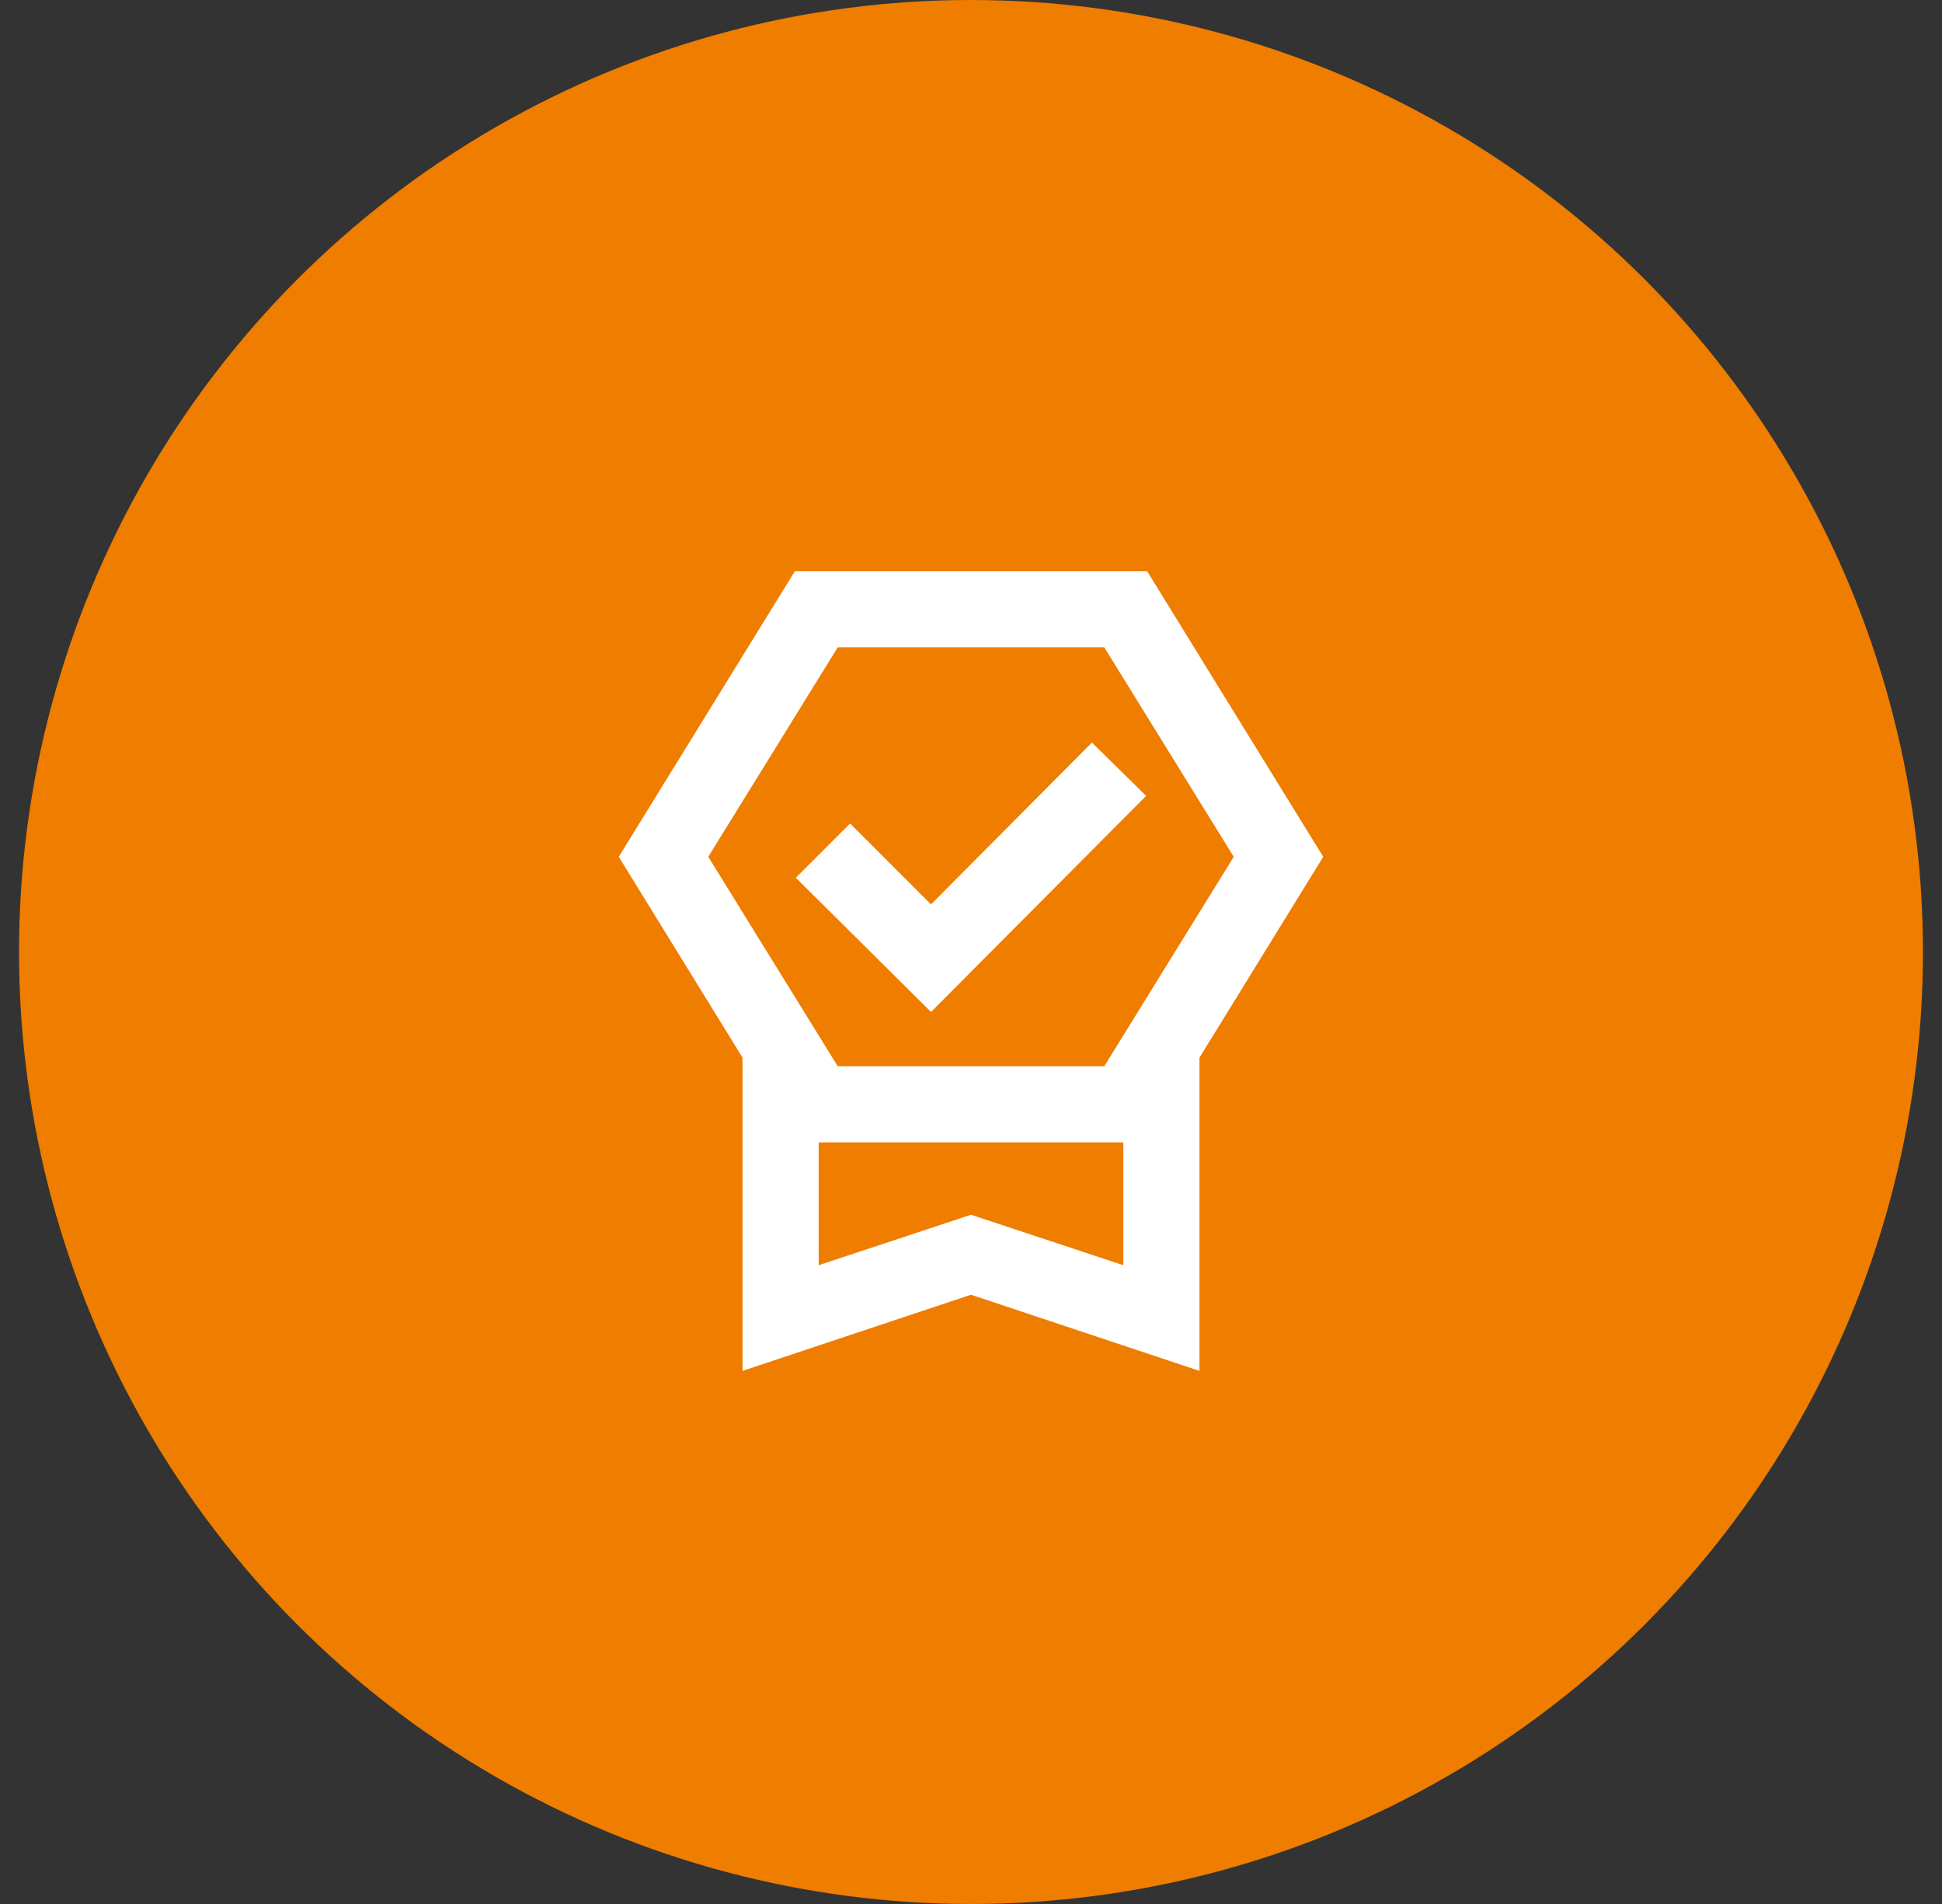
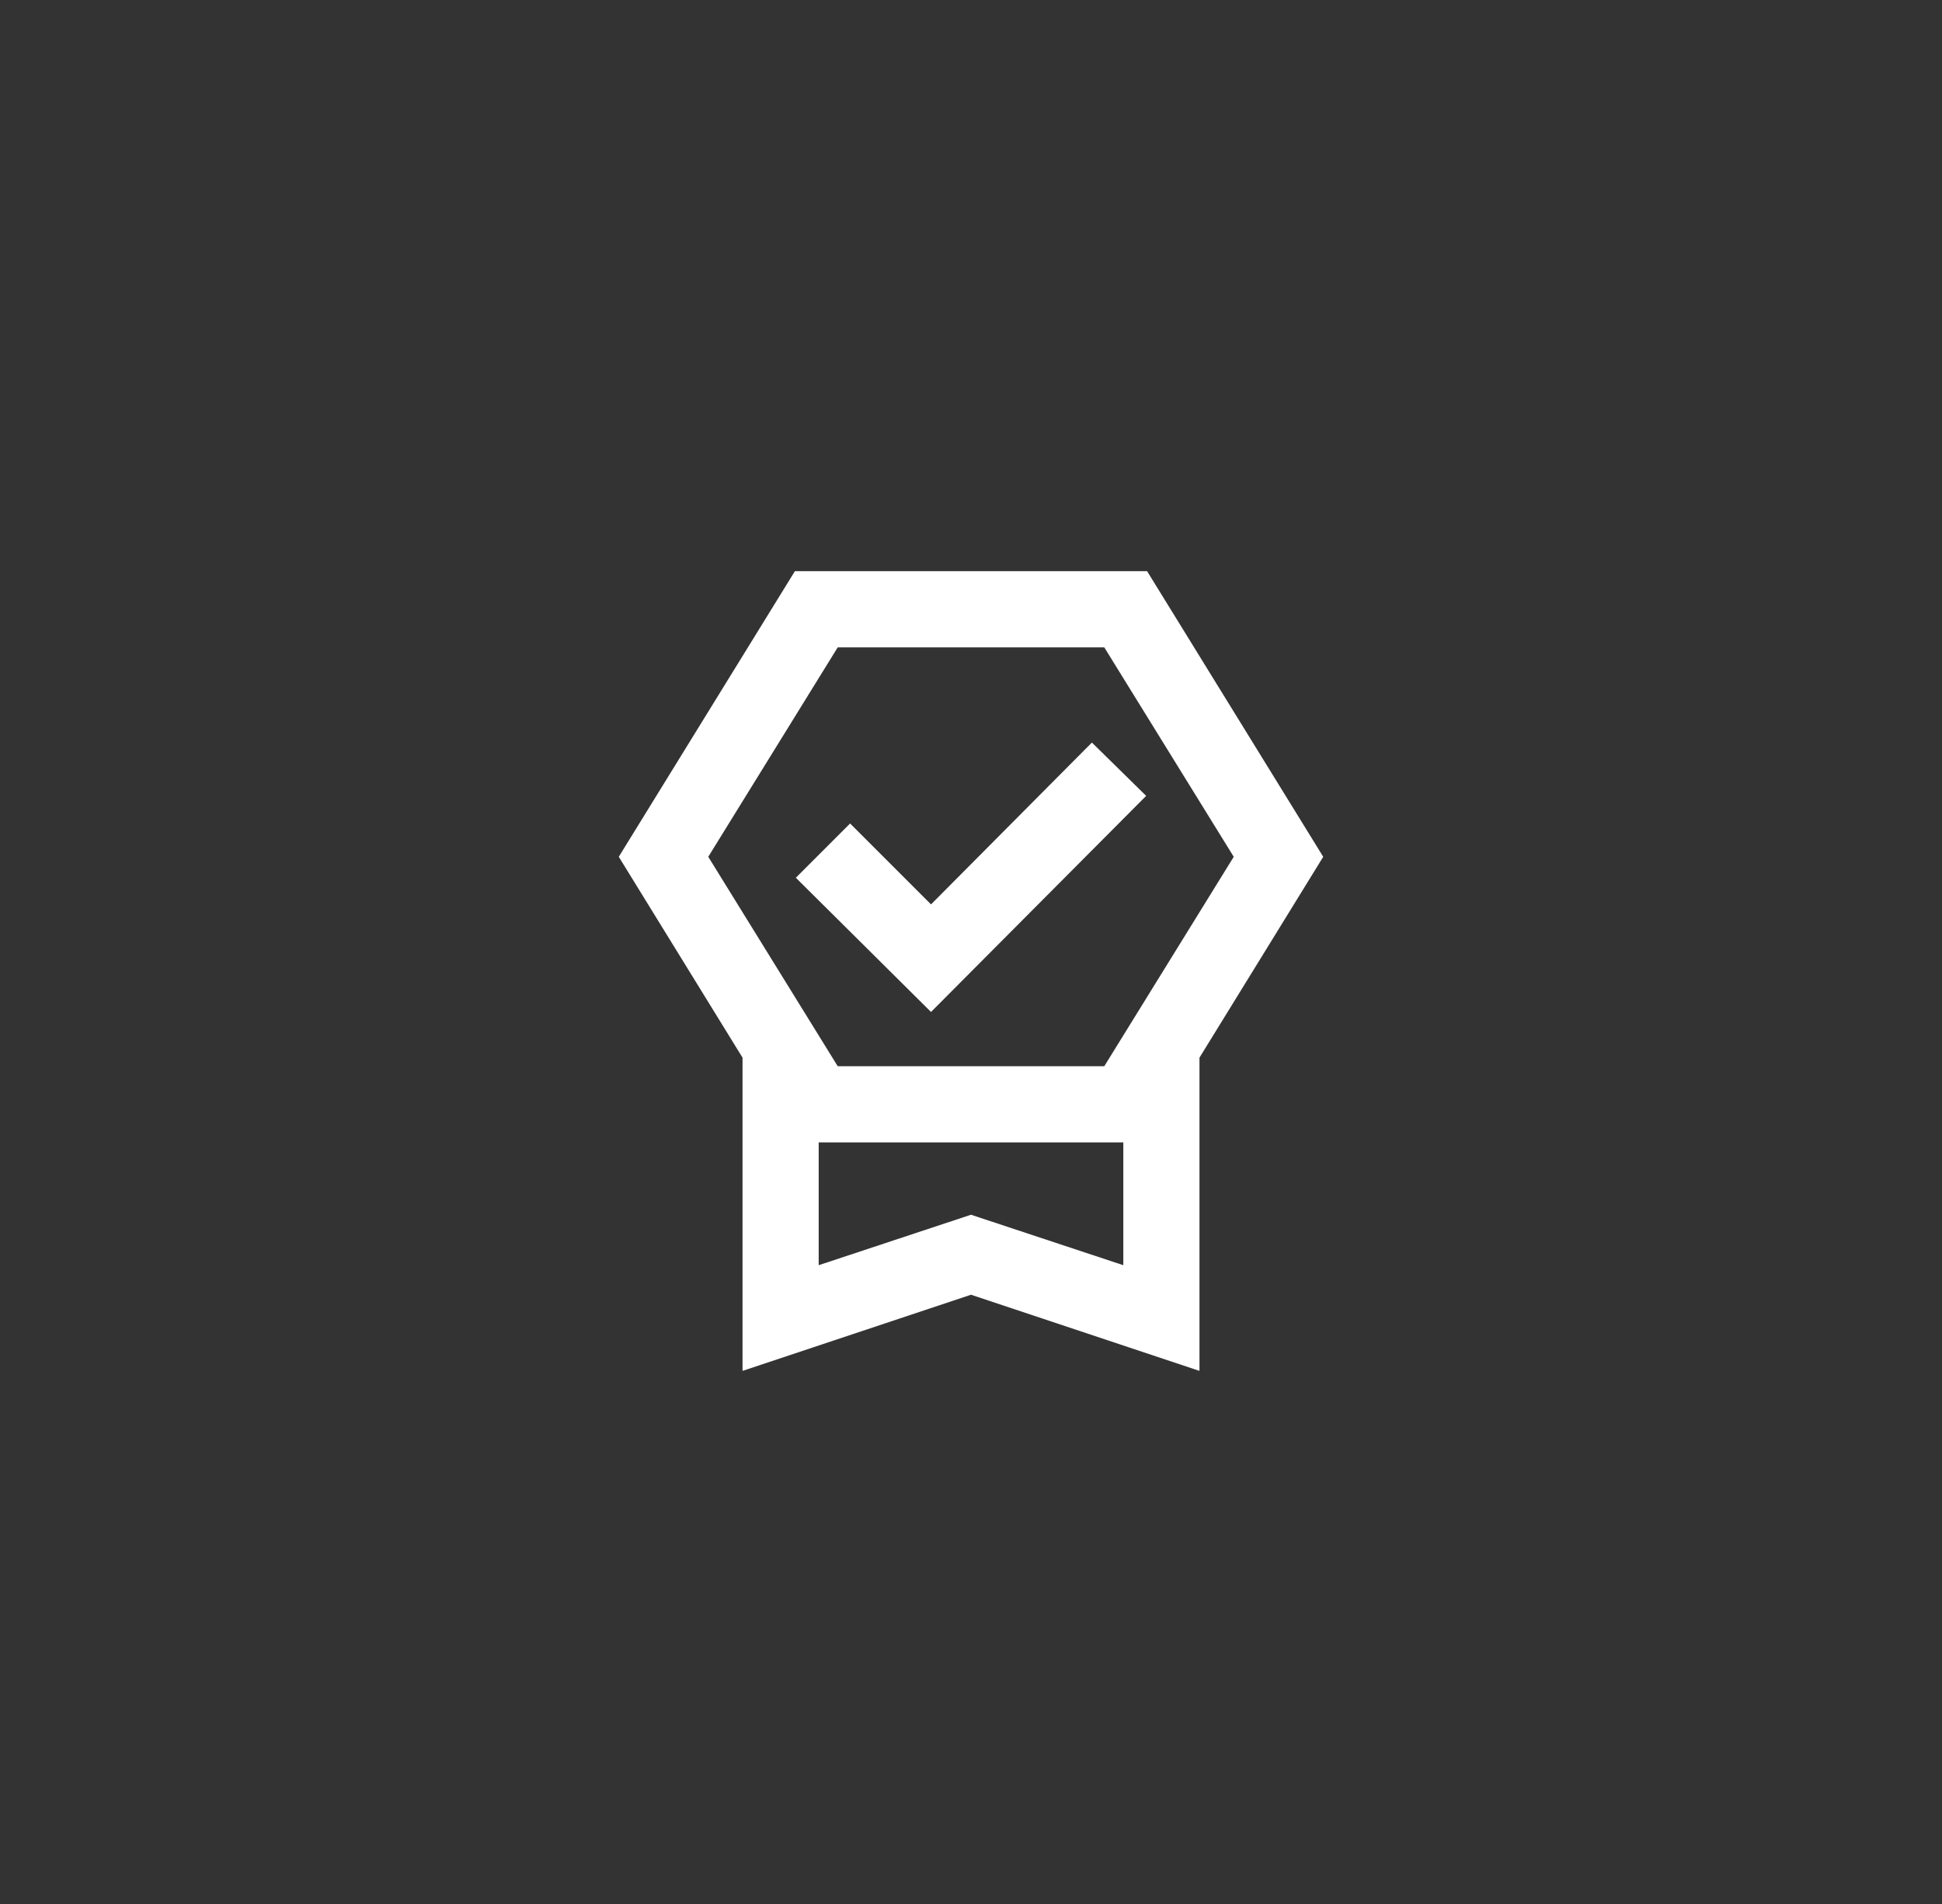
<svg xmlns="http://www.w3.org/2000/svg" width="51" height="50" viewBox="0 0 51 50" fill="none">
  <rect x="0" y="0" width="51" height="50" fill="#333333" stroke="none" />
-   <circle cx="25.5" cy="25" r="25" fill="#EF7D00" />
  <mask id="mask0_724_34" style="mask-type:alpha" maskUnits="userSpaceOnUse" x="13" y="13" width="25" height="24">
    <rect x="13.5" y="13" width="24" height="24" fill="#D9D9D9" />
  </mask>
  <g mask="url(#mask0_724_34)">
    <path d="M19.5 36V27.775L16.25 22.5L20.875 15H30.125L34.75 22.5L31.5 27.775V36L25.5 34L19.5 36ZM21.5 33.225L25.5 31.9L29.5 33.225V30H21.5V33.225ZM22 17L18.6 22.5L22 28H29L32.4 22.5L29 17H22ZM24.45 26.575L20.9 23.05L22.325 21.625L24.45 23.75L28.675 19.5L30.1 20.9L24.45 26.575Z" fill="white" />
  </g>
</svg>